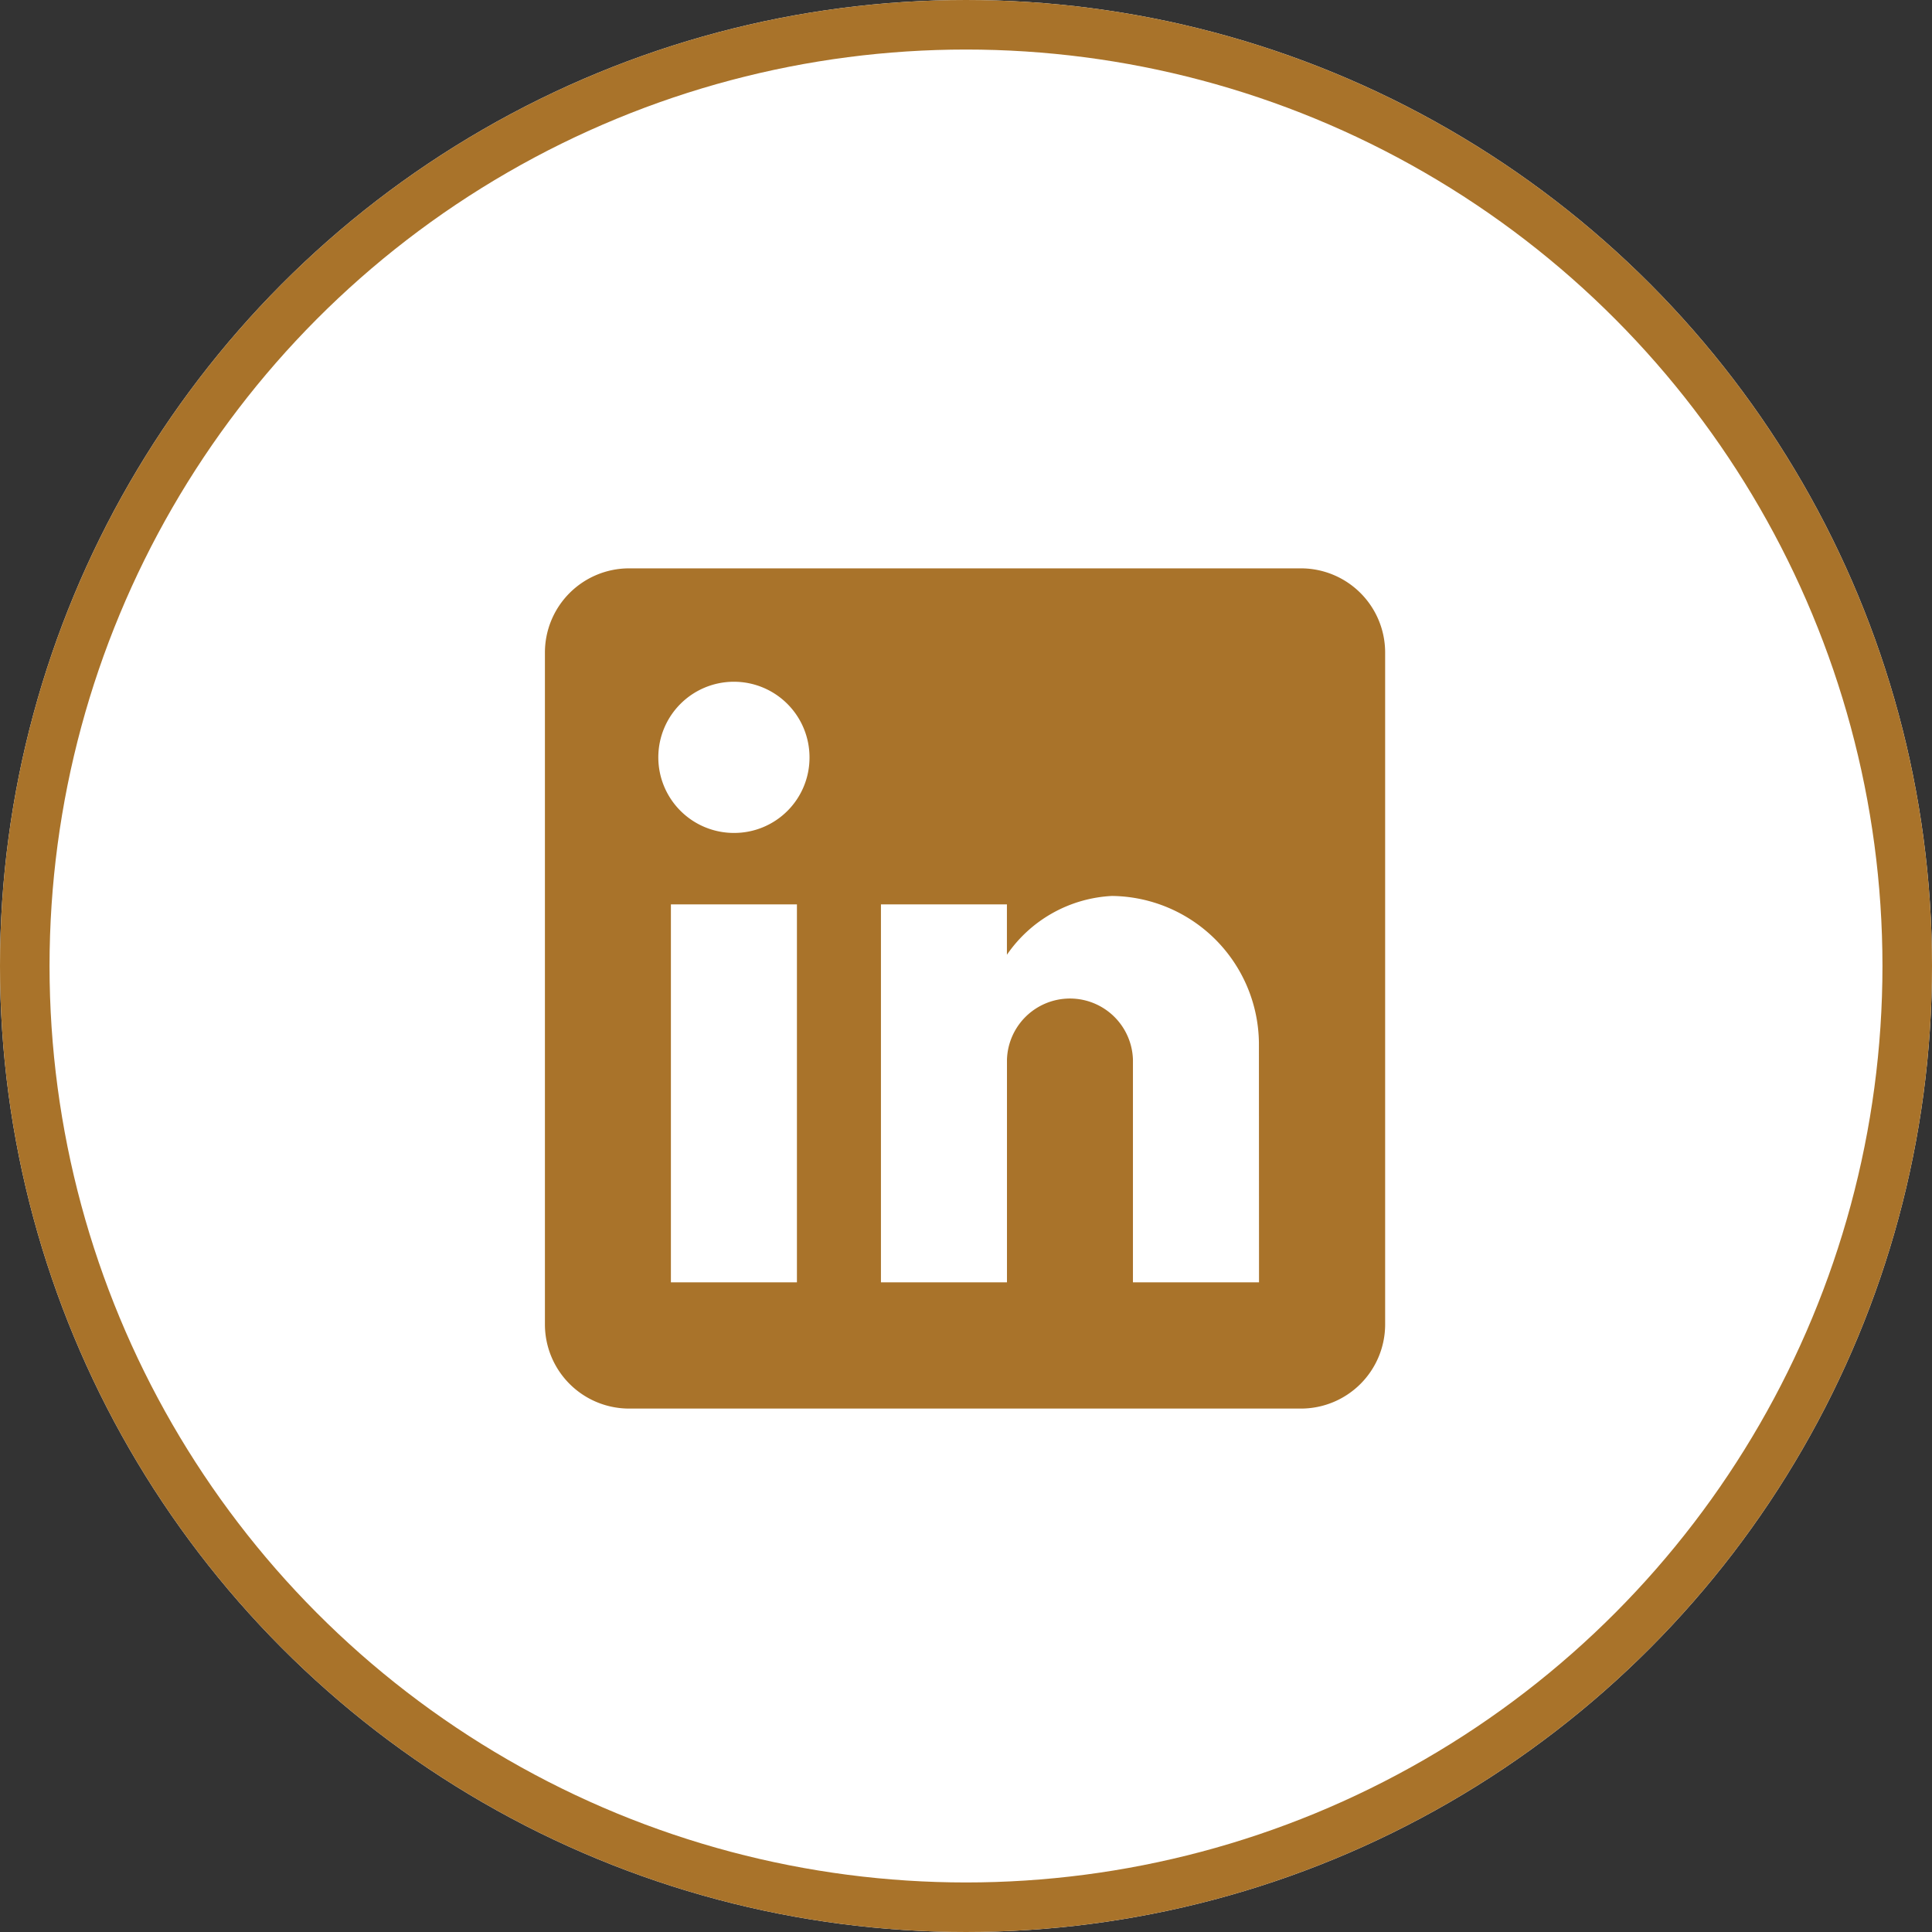
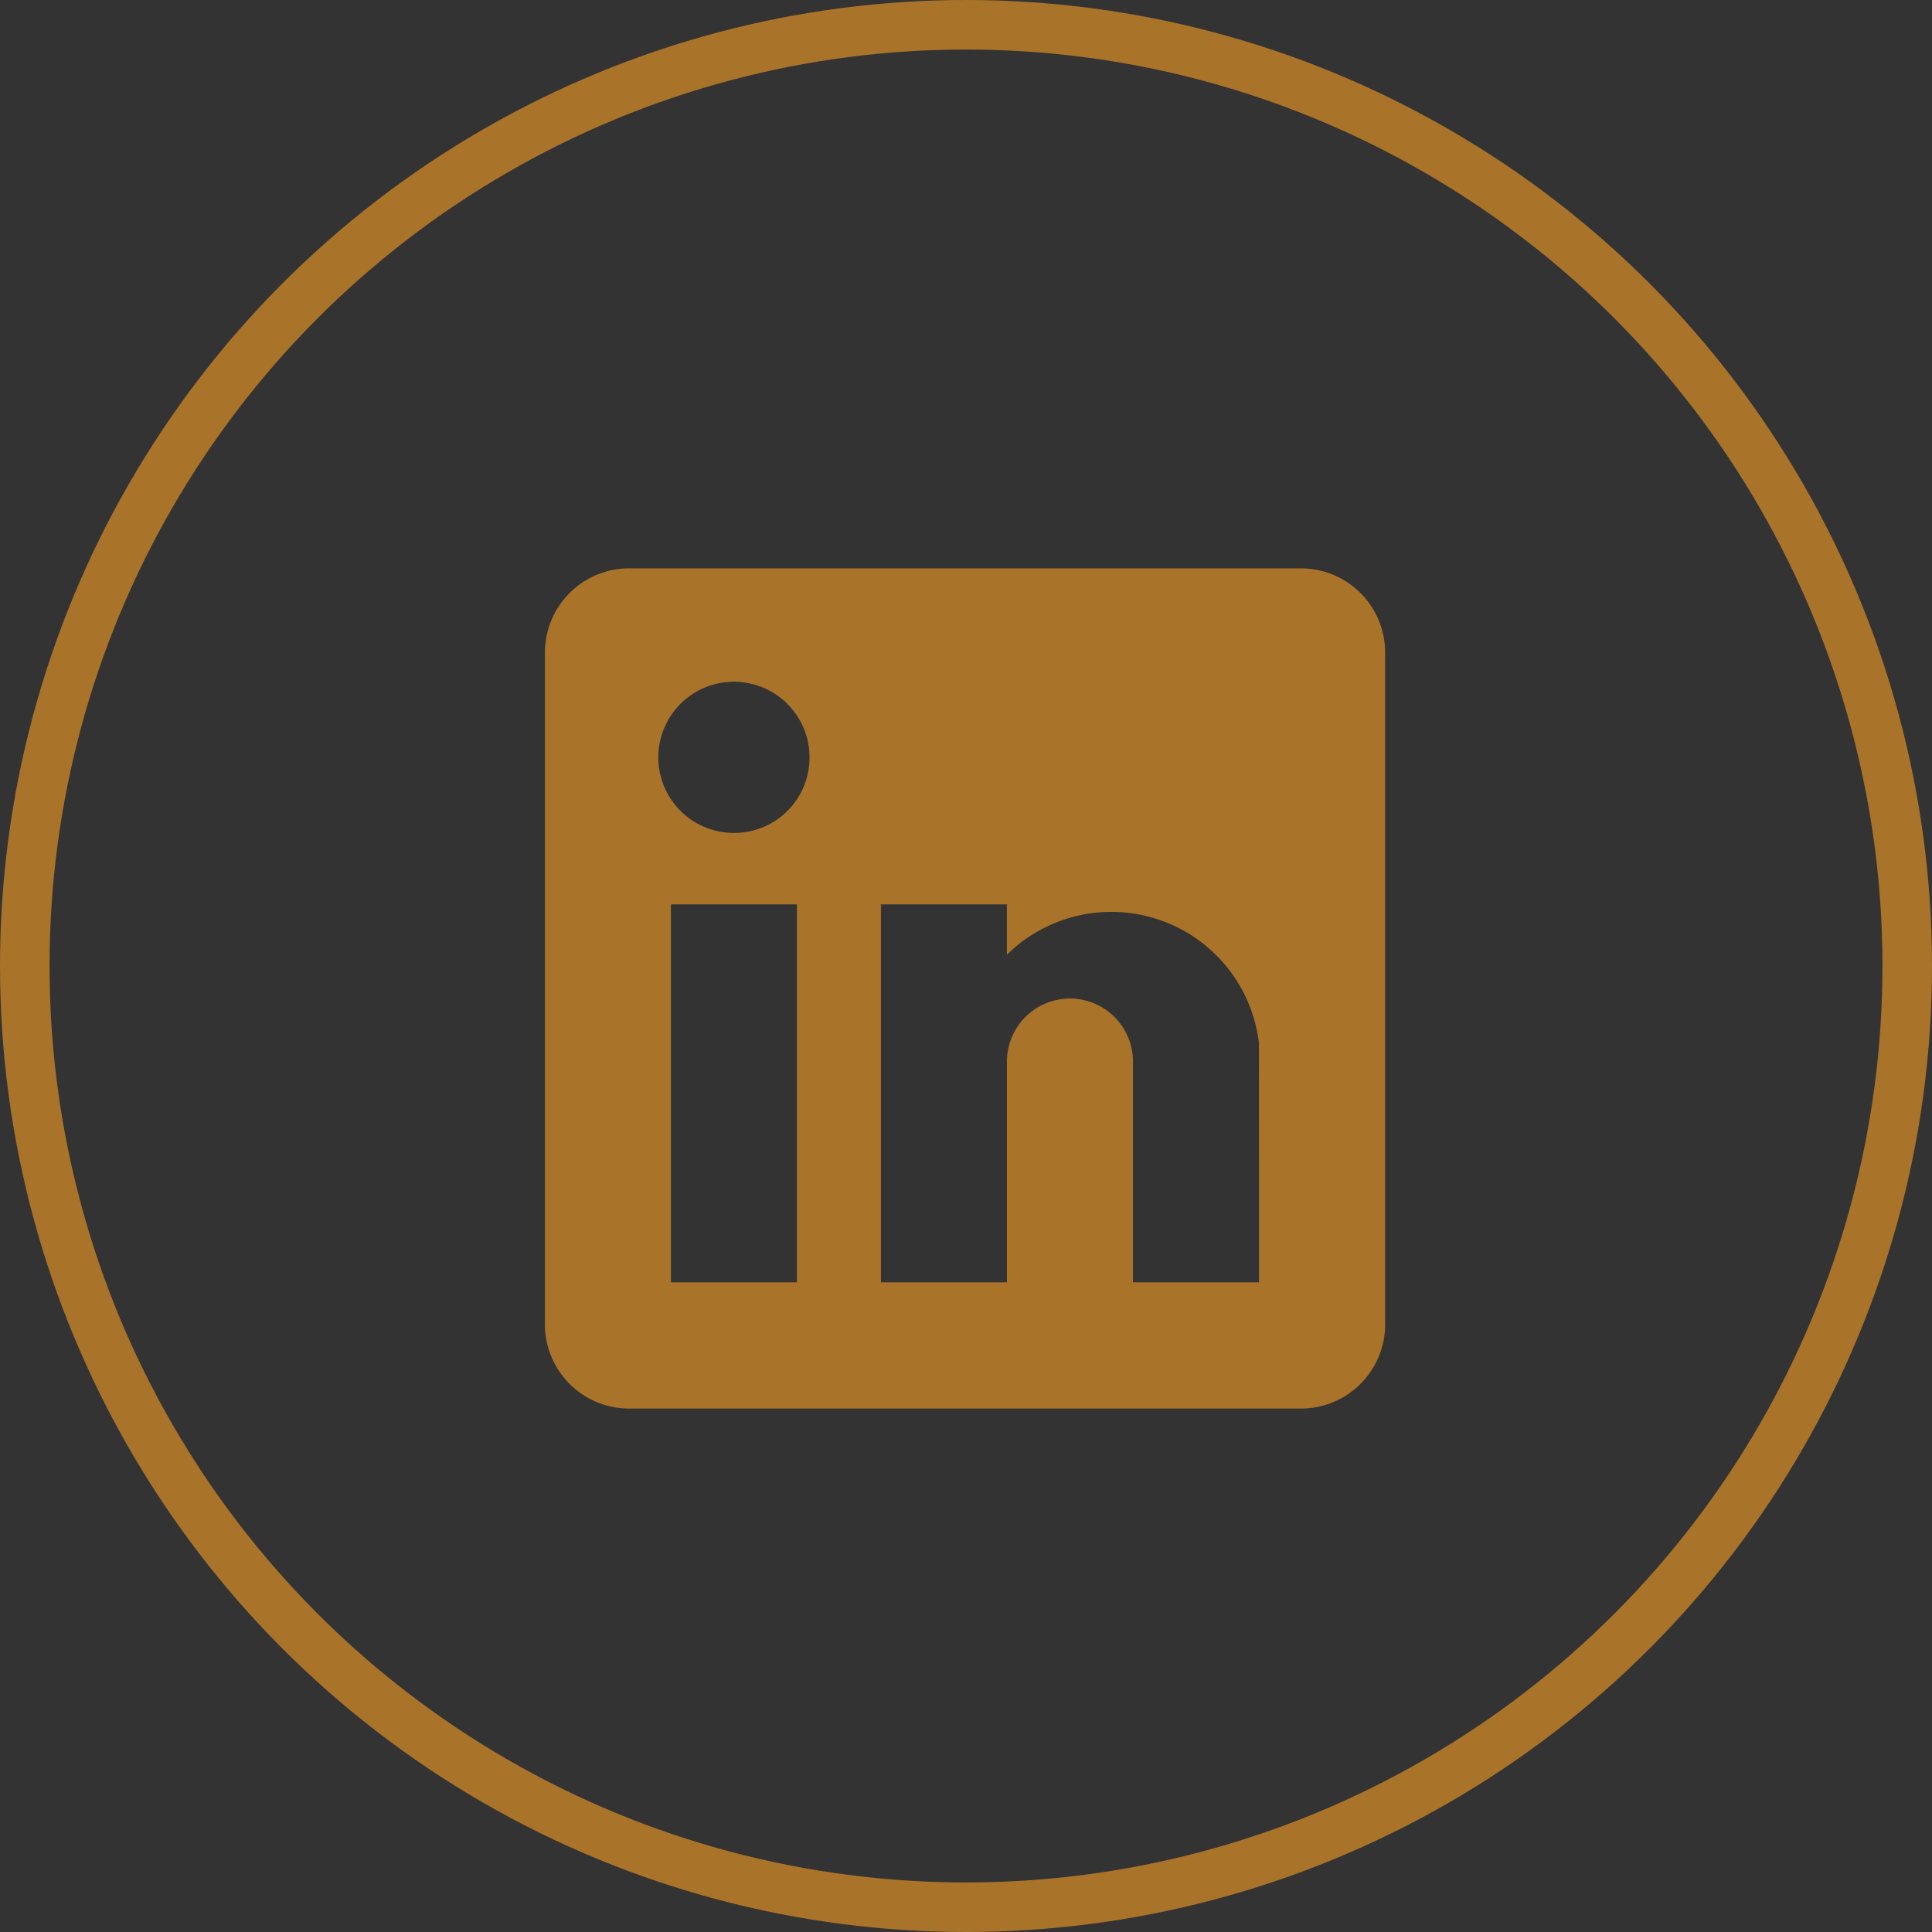
<svg xmlns="http://www.w3.org/2000/svg" width="39" height="39" viewBox="0 0 39 39">
  <rect x="0" y="0" width="39" height="39" fill="#333333" stroke="none" />
  <g transform="translate(-754 -3193)">
    <g transform="translate(754 3193)" fill="#fff" stroke="#a9732a" stroke-width="1">
-       <circle cx="19.5" cy="19.5" r="19.5" stroke="none" />
      <circle cx="19.5" cy="19.5" r="19" fill="none" />
    </g>
    <g transform="translate(765 3204.473)">
-       <path d="M15.261,0H1.7A1.7,1.7,0,0,0,0,1.7V15.261a1.7,1.7,0,0,0,1.7,1.7H15.261a1.7,1.7,0,0,0,1.7-1.7V1.7A1.7,1.7,0,0,0,15.261,0ZM5.087,14.413H2.543V6.783H5.087ZM3.815,5.341A1.526,1.526,0,1,1,5.341,3.815,1.52,1.52,0,0,1,3.815,5.341Zm10.6,9.072H11.87V9.92a1.272,1.272,0,0,0-2.543,0v4.493H6.783V6.783H9.326V7.8a2.739,2.739,0,0,1,2.12-1.187A3,3,0,0,1,14.413,9.58Z" fill="#a9732a" />
+       <path d="M15.261,0H1.7A1.7,1.7,0,0,0,0,1.7V15.261a1.7,1.7,0,0,0,1.7,1.7H15.261a1.7,1.7,0,0,0,1.7-1.7V1.7A1.7,1.7,0,0,0,15.261,0ZM5.087,14.413H2.543V6.783H5.087ZM3.815,5.341A1.526,1.526,0,1,1,5.341,3.815,1.52,1.52,0,0,1,3.815,5.341Zm10.6,9.072H11.87V9.92a1.272,1.272,0,0,0-2.543,0v4.493H6.783V6.783H9.326V7.8A3,3,0,0,1,14.413,9.58Z" fill="#a9732a" />
    </g>
  </g>
</svg>